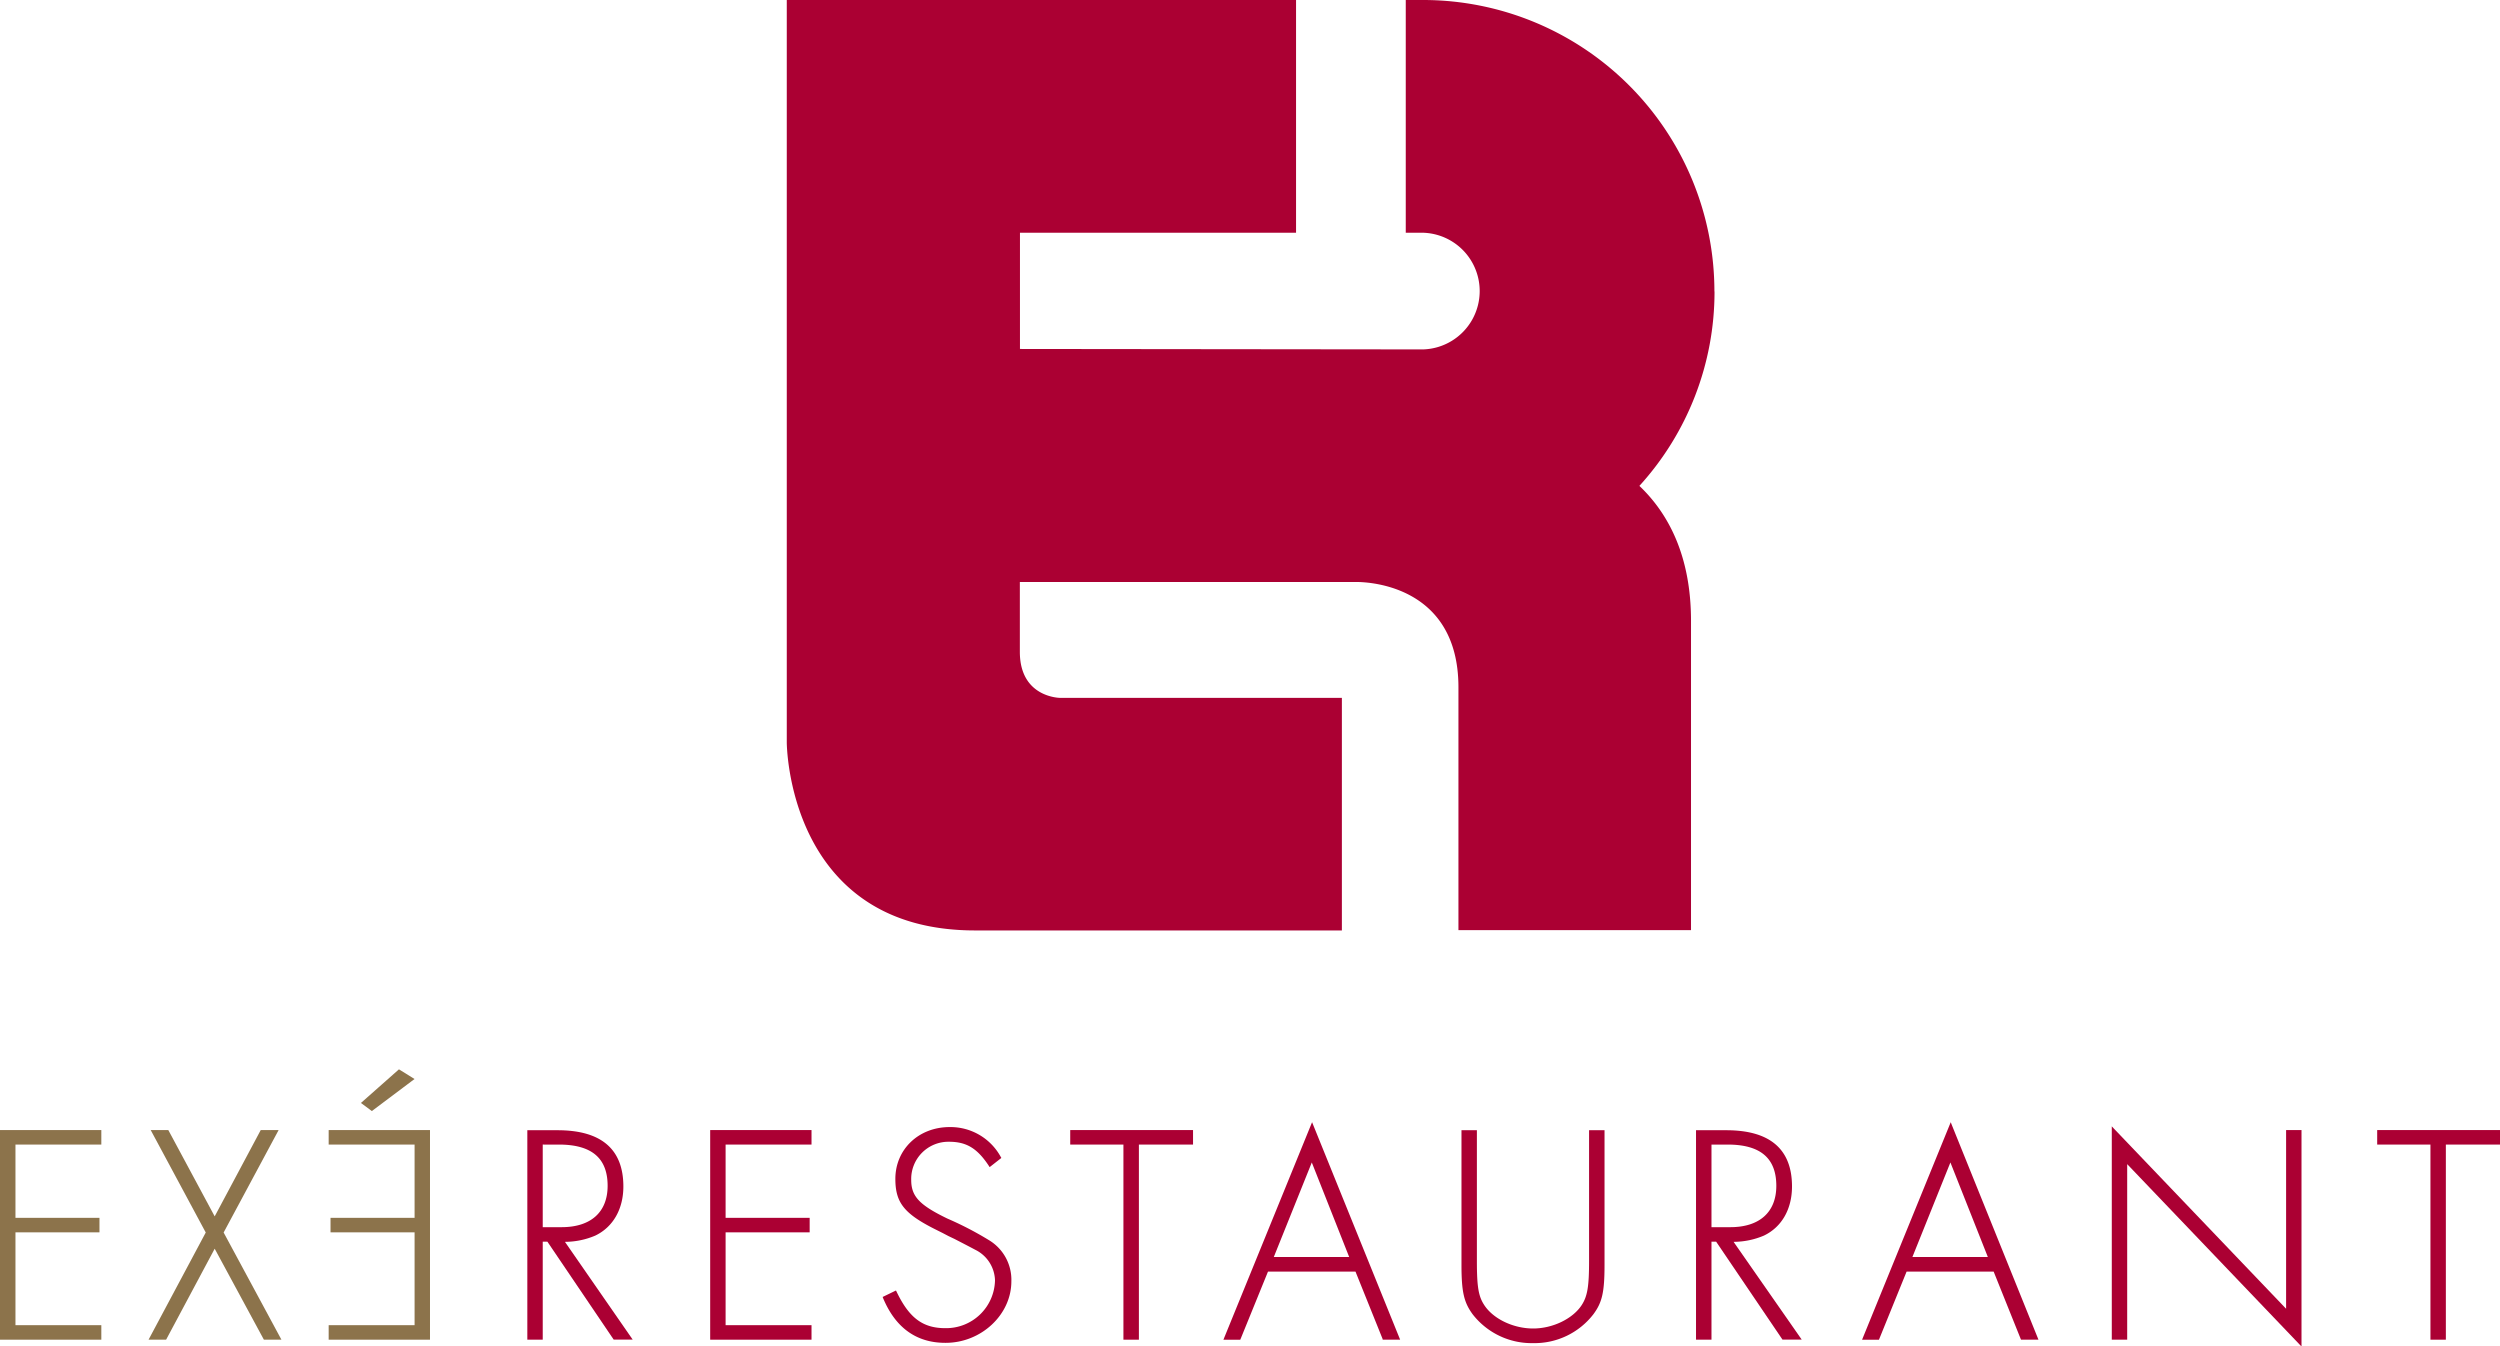
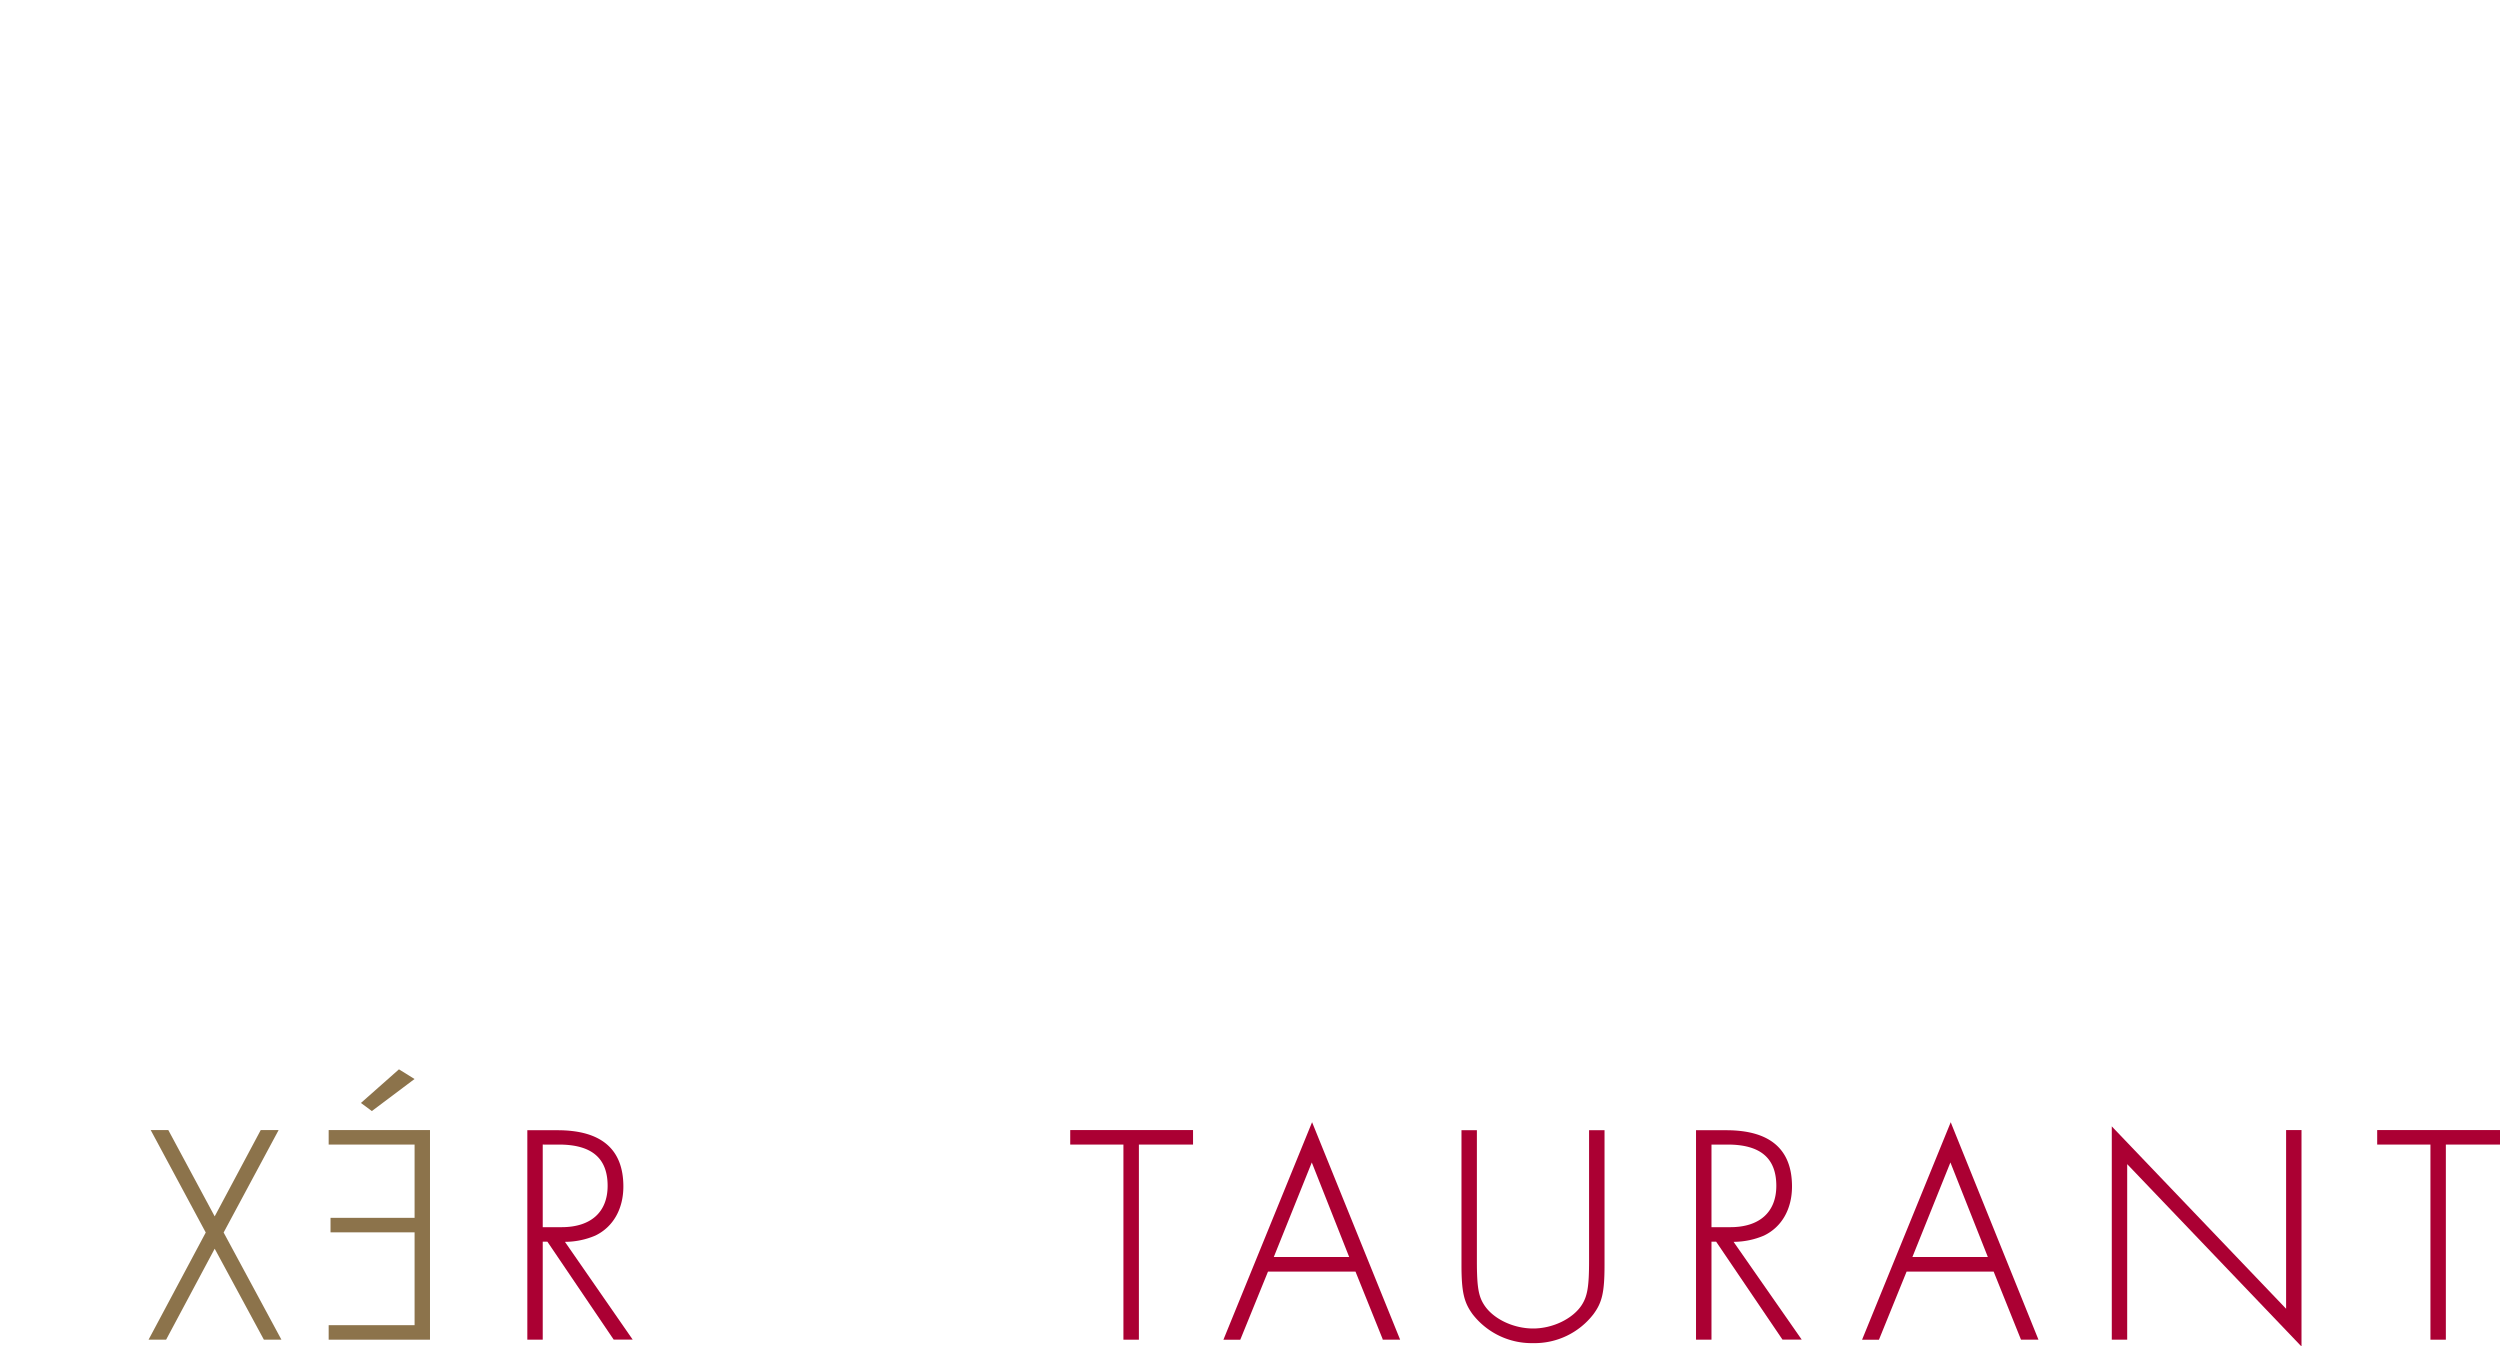
<svg xmlns="http://www.w3.org/2000/svg" viewBox="0 0 444.6 239.46">
  <defs>
    <style>.cls-1{fill:#ab0033;}.cls-2{fill:#8c734b;}</style>
  </defs>
  <title>Risorsa 1</title>
  <g id="Livello_2" data-name="Livello 2">
    <g id="Livello_1-2" data-name="Livello 1">
-       <path class="cls-1" d="M304.89,51.82A51.82,51.82,0,0,0,253.07,0H250V41.39h3.09a10.38,10.38,0,0,1,0,20.75l-71.7-.08V41.39h49.1V0H139.92V132s0,33.47,33.48,33.47h65.24V124.11H188.56s-7.19,0-7.19-8.18V103.5h59.81c1,0,18.19-.06,18.19,18.73,0,.15,0,43.18,0,43.18h41.36v-55c0-11.52-4-19.07-9.18-24a51.28,51.28,0,0,0,13.36-34.56" />
      <path class="cls-1" d="M96.52,218.24h3.36c5.2,0,8.18-2.68,8.18-7.35,0-4.94-2.84-7.34-8.68-7.34H96.52Zm16,20h-3.38L97.35,220.82h-.83v17.43H93.78V201h5.38c7.76,0,11.7,3.36,11.7,10,0,4-1.82,7.22-5,8.74a13.85,13.85,0,0,1-5.39,1.11Z" />
-       <polygon class="cls-1" points="144.32 238.25 126.3 238.25 126.3 200.97 144.32 200.97 144.32 203.55 129.04 203.55 129.04 216.58 143.99 216.58 143.99 219.16 129.04 219.16 129.04 235.67 144.32 235.67 144.32 238.25" />
-       <path class="cls-1" d="M168.11,238.81c-5.16,0-8.89-2.71-11.08-8l-.06-.16,2.37-1.15.08.16c2.24,4.71,4.68,6.54,8.69,6.54a8.69,8.69,0,0,0,8.84-8.5,6.25,6.25,0,0,0-3.51-5.44c-.82-.44-2.09-1.1-3.7-1.93l-1.05-.5-1.05-.55-1-.5c-5.82-2.88-7.41-4.84-7.41-9.13,0-5.25,4.15-9.21,9.65-9.21a10.18,10.18,0,0,1,9.12,5.35l.08.14L176,207.56l-.11-.17c-2.07-3.16-4-4.34-7.1-4.34a6.62,6.62,0,0,0-6.74,6.79c0,2.92,1.45,4.46,6.43,6.87a59,59,0,0,1,7.38,3.83,8.22,8.22,0,0,1,4,7.34c0,5.92-5.35,10.93-11.69,10.93" />
      <polygon class="cls-1" points="202.54 238.25 199.79 238.25 199.79 203.55 190.33 203.55 190.33 200.97 212.17 200.97 212.17 203.55 202.54 203.55 202.54 238.25" />
      <path class="cls-1" d="M226.53,223.55h13.41l-6.65-16.82ZM249,238.25h-3.11l0-.11-4.83-12H225.5l-4.93,12.12h-3l15.77-38.69.17.42Z" />
      <path class="cls-1" d="M272.68,238.86a13.28,13.28,0,0,1-10.77-5.11c-1.56-2.13-2-3.95-2-8.85V201h2.74v23.26c0,4.58.28,6.26,1.3,7.82,1.59,2.46,5.17,4.18,8.7,4.18s7.09-1.76,8.65-4.18c1-1.56,1.3-3.24,1.3-7.82V201h2.75V224.9c0,4.9-.41,6.72-2,8.85a13.21,13.21,0,0,1-10.72,5.11" />
      <path class="cls-1" d="M304.37,218.24h3.36c5.19,0,8.17-2.68,8.17-7.35,0-4.94-2.84-7.34-8.67-7.34h-2.86Zm16.05,20H317L305.2,220.82h-.83v17.43h-2.75V201H307c7.76,0,11.69,3.36,11.69,10,0,4-1.81,7.22-5,8.74a13.85,13.85,0,0,1-5.39,1.11Z" />
      <path class="cls-1" d="M340.1,223.55h13.42l-6.66-16.82Zm22.42,14.7h-3.1l-.05-.11-4.82-12H339.07l-4.92,12.12h-3l.1-.25,15.67-38.44.16.42Z" />
      <polygon class="cls-1" points="434.97 238.25 432.23 238.25 432.23 203.55 422.76 203.55 422.76 200.97 444.6 200.97 444.6 203.55 434.97 203.55 434.97 238.25" />
      <polygon class="cls-1" points="409.3 239.46 408.99 239.14 378.3 207.03 378.3 238.25 375.56 238.25 375.56 200.31 375.87 200.64 406.56 232.75 406.56 200.97 409.3 200.97 409.3 239.46" />
-       <polygon class="cls-2" points="18.02 238.25 0 238.25 0 200.97 18.02 200.97 18.02 203.55 2.75 203.55 2.75 216.58 17.69 216.58 17.69 219.16 2.75 219.16 2.75 235.67 18.02 235.67 18.02 238.25" />
      <polygon class="cls-2" points="50.05 238.25 46.93 238.25 46.88 238.16 38.18 222.07 29.54 238.25 26.42 238.25 36.59 219.19 26.8 200.97 29.93 200.97 29.98 201.06 38.18 216.32 46.37 200.97 49.55 200.97 39.77 219.19 50.05 238.25" />
      <polygon class="cls-2" points="58.45 238.25 76.47 238.25 76.47 200.97 58.45 200.97 58.45 203.55 73.73 203.55 73.73 216.58 58.78 216.58 58.78 219.16 73.73 219.16 73.73 235.67 58.45 235.67 58.45 238.25" />
      <polygon class="cls-2" points="66.13 197.59 64.19 196.15 70.95 190.17 73.72 191.89 66.13 197.59" />
    </g>
  </g>
</svg>